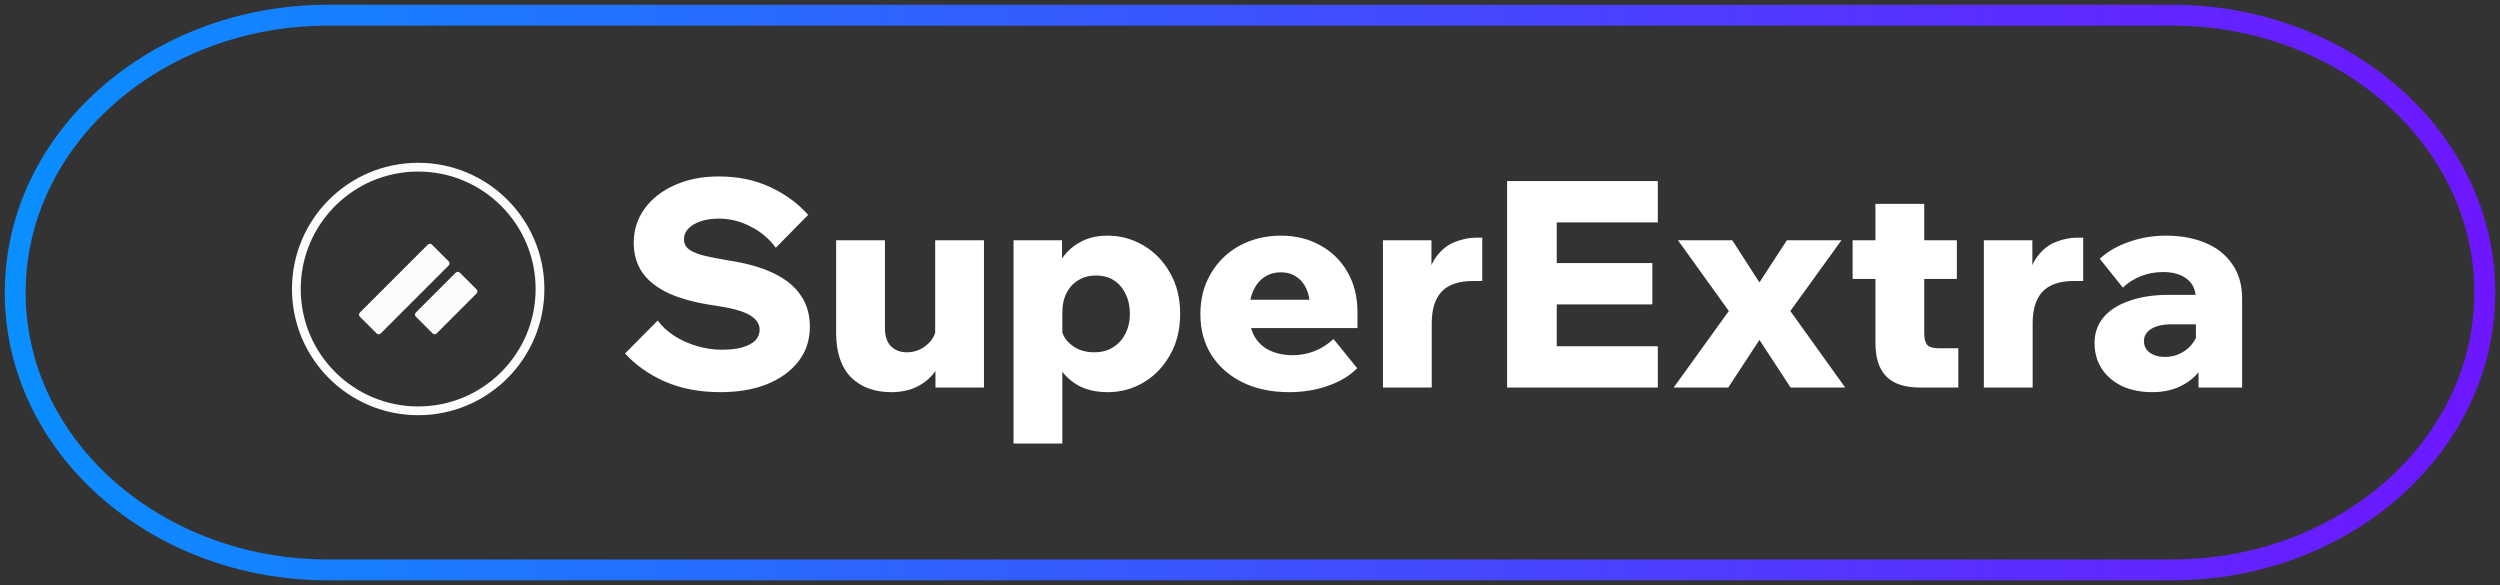
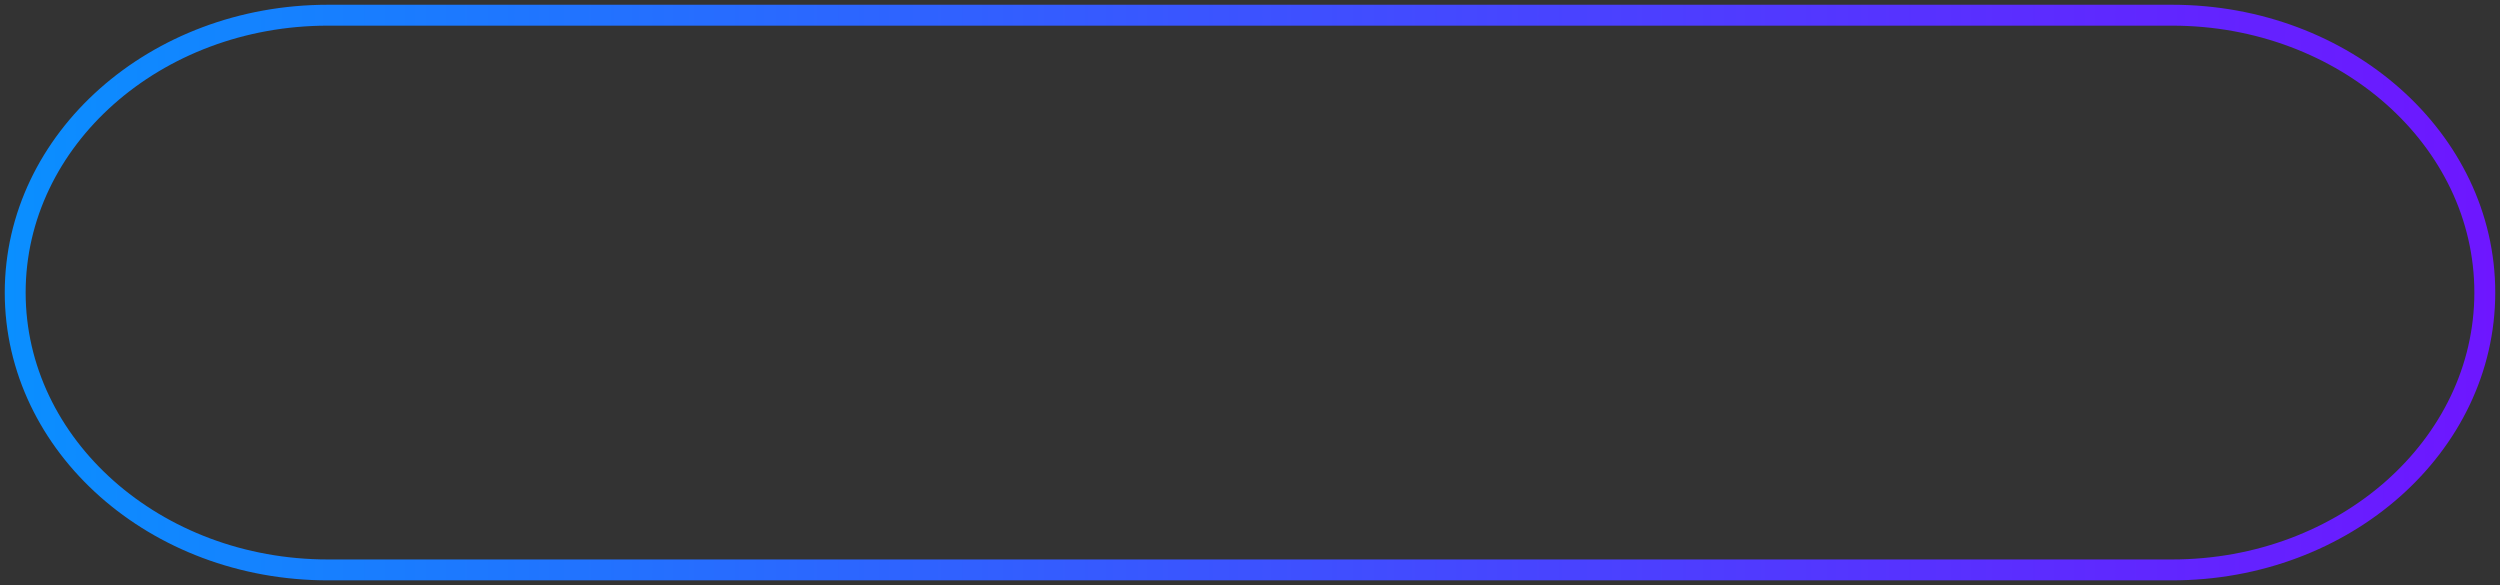
<svg xmlns="http://www.w3.org/2000/svg" width="329" height="77" viewBox="0 0 329 77" fill="none">
  <rect x="0" y="0" width="329" height="77" fill="#333333" stroke="none" />
  <path d="M285.841 2H43.159C20.427 2 2 18.342 2 38.5C2 58.658 20.427 75 43.159 75H285.841C308.572 75 327 58.658 327 38.5C327 18.342 308.572 2 285.841 2Z" stroke="url(#paint0_linear_32_1935)" stroke-width="2.75" />
-   <path d="M56.305 32.188L47.354 41.139C47.21 41.282 47.21 41.531 47.354 41.674L49.562 43.883C49.706 44.026 49.954 44.026 50.098 43.883L59.049 34.932C59.192 34.788 59.192 34.54 59.049 34.396L56.84 32.188C56.697 32.044 56.448 32.044 56.305 32.188Z" fill="#FCFCFC" />
-   <path d="M59.972 35.878L54.719 41.131C54.575 41.275 54.575 41.523 54.719 41.667L56.927 43.875C57.071 44.019 57.319 44.019 57.463 43.875L62.716 38.622C62.86 38.479 62.86 38.23 62.716 38.087L60.508 35.878C60.364 35.735 60.116 35.735 59.972 35.878Z" fill="#FCFCFC" />
-   <path d="M55.032 54.064C63.886 54.064 71.064 46.886 71.064 38.032C71.064 29.178 63.886 22 55.032 22C46.178 22 39 29.178 39 38.032C39 46.886 46.178 54.064 55.032 54.064Z" stroke="#FCFCFC" stroke-width="1.153" stroke-miterlimit="10" />
-   <path d="M82.26 46.516L86.553 42.184C87.136 42.969 87.883 43.653 88.796 44.236C89.733 44.819 90.734 45.262 91.797 45.566C92.862 45.87 93.913 46.022 94.951 46.022C96.041 46.022 96.953 45.921 97.688 45.718C98.448 45.49 99.017 45.186 99.397 44.806C99.778 44.401 99.968 43.932 99.968 43.4C99.968 42.64 99.549 42.007 98.713 41.5C97.877 40.968 96.32 40.537 94.04 40.208C91.608 39.853 89.606 39.321 88.035 38.612C86.465 37.877 85.299 36.965 84.54 35.876C83.779 34.761 83.4 33.457 83.4 31.962C83.4 30.265 83.881 28.757 84.844 27.44C85.806 26.123 87.124 25.097 88.796 24.362C90.493 23.602 92.418 23.222 94.572 23.222C97.13 23.222 99.397 23.691 101.373 24.628C103.375 25.565 105.034 26.781 106.351 28.276L102.095 32.608C101.234 31.417 100.119 30.48 98.751 29.796C97.409 29.112 96.041 28.77 94.647 28.77C93.279 28.77 92.165 29.023 91.303 29.53C90.442 30.037 90.011 30.695 90.011 31.506C90.011 31.962 90.176 32.355 90.505 32.684C90.86 33.013 91.468 33.305 92.329 33.558C93.191 33.786 94.382 34.027 95.901 34.28C98.257 34.635 100.221 35.192 101.791 35.952C103.387 36.712 104.578 37.675 105.363 38.84C106.174 40.005 106.579 41.386 106.579 42.982C106.579 44.755 106.073 46.288 105.059 47.58C104.046 48.872 102.653 49.873 100.879 50.582C99.132 51.266 97.105 51.608 94.799 51.608C92.064 51.608 89.619 51.139 87.466 50.202C85.338 49.239 83.602 48.011 82.26 46.516ZM129.491 51H123.107V47.352L123.069 46.288V31.62H129.491V51ZM123.259 43.096L124.551 43.704C124.551 45.3 124.26 46.693 123.677 47.884C123.094 49.049 122.258 49.961 121.169 50.62C120.08 51.279 118.788 51.608 117.293 51.608C115.064 51.608 113.29 50.949 111.973 49.632C110.681 48.289 110.035 46.351 110.035 43.818V31.62H116.457V43.172C116.457 44.236 116.723 45.034 117.255 45.566C117.787 46.098 118.484 46.364 119.345 46.364C120.004 46.364 120.599 46.225 121.131 45.946C121.688 45.667 122.157 45.287 122.537 44.806C122.917 44.299 123.158 43.729 123.259 43.096ZM139.803 58.372H133.381V31.62H139.765V37.738H138.435C138.587 36.471 138.967 35.331 139.575 34.318C140.183 33.305 141.007 32.507 142.045 31.924C143.084 31.316 144.313 31.012 145.731 31.012C147.454 31.012 149.037 31.443 150.481 32.304C151.951 33.165 153.116 34.369 153.977 35.914C154.864 37.434 155.307 39.233 155.307 41.31C155.307 43.362 154.864 45.161 153.977 46.706C153.116 48.251 151.963 49.455 150.519 50.316C149.075 51.177 147.492 51.608 145.769 51.608C144.123 51.608 142.729 51.253 141.589 50.544C140.475 49.835 139.626 48.885 139.043 47.694C138.461 46.478 138.169 45.148 138.169 43.704L139.613 43.096C139.74 43.755 140.006 44.337 140.411 44.844C140.842 45.325 141.361 45.705 141.969 45.984C142.603 46.237 143.274 46.364 143.983 46.364C144.946 46.364 145.769 46.149 146.453 45.718C147.163 45.287 147.707 44.692 148.087 43.932C148.493 43.147 148.695 42.273 148.695 41.31C148.695 40.322 148.505 39.448 148.125 38.688C147.771 37.928 147.264 37.333 146.605 36.902C145.947 36.471 145.149 36.256 144.211 36.256C143.35 36.256 142.59 36.459 141.931 36.864C141.273 37.244 140.753 37.801 140.373 38.536C139.993 39.245 139.803 40.119 139.803 41.158V58.372ZM175.489 44.616L178.605 48.454C177.642 49.442 176.363 50.215 174.767 50.772C173.196 51.329 171.499 51.608 169.675 51.608C167.319 51.608 165.267 51.177 163.519 50.316C161.771 49.455 160.403 48.251 159.415 46.706C158.452 45.161 157.971 43.375 157.971 41.348C157.971 39.296 158.439 37.497 159.377 35.952C160.314 34.381 161.581 33.165 163.177 32.304C164.798 31.443 166.597 31.012 168.573 31.012C170.523 31.012 172.259 31.443 173.779 32.304C175.299 33.14 176.489 34.318 177.351 35.838C178.212 37.333 178.643 39.081 178.643 41.082V41.31H172.411V40.626C172.411 39.638 172.259 38.789 171.955 38.08C171.651 37.371 171.207 36.826 170.625 36.446C170.067 36.041 169.371 35.838 168.535 35.838C167.724 35.838 167.002 36.053 166.369 36.484C165.761 36.889 165.279 37.485 164.925 38.27C164.57 39.055 164.393 40.031 164.393 41.196C164.393 42.437 164.633 43.476 165.115 44.312C165.596 45.123 166.267 45.731 167.129 46.136C167.99 46.541 168.978 46.744 170.093 46.744C172.145 46.744 173.943 46.035 175.489 44.616ZM178.643 43.172H161.809V39.448H177.997L178.643 41.12V43.172ZM195.067 31.278V36.978H193.851C192.635 36.978 191.621 37.181 190.811 37.586C190.025 37.966 189.43 38.574 189.025 39.41C188.619 40.221 188.417 41.297 188.417 42.64V51H181.995V31.62H188.379V38.004H187.657C187.834 36.18 188.277 34.787 188.987 33.824C189.696 32.861 190.519 32.203 191.457 31.848C192.419 31.468 193.331 31.278 194.193 31.278H195.067ZM218.169 51H198.333V23.83H218.169V29.264H204.869V45.566H218.169V51ZM217.447 40.056H204.489V34.622H217.447V40.056ZM227.437 51H220.255L227.513 40.93L220.825 31.62H227.969L231.541 37.168L235.151 31.62H242.333L235.607 40.93L242.827 51H235.645L231.541 44.73L227.437 51ZM257.713 51H252.697C250.695 51 249.213 50.519 248.251 49.556C247.288 48.593 246.807 47.111 246.807 45.11V26.832H253.229V43.856C253.229 44.591 253.368 45.11 253.647 45.414C253.925 45.693 254.419 45.832 255.129 45.832H257.713V51ZM257.523 36.712H243.805V31.62H257.523V36.712ZM274.147 31.278V36.978H272.931C271.715 36.978 270.701 37.181 269.891 37.586C269.105 37.966 268.51 38.574 268.105 39.41C267.699 40.221 267.497 41.297 267.497 42.64V51H261.075V31.62H267.459V38.004H266.737C266.914 36.18 267.357 34.787 268.067 33.824C268.776 32.861 269.599 32.203 270.537 31.848C271.499 31.468 272.411 31.278 273.273 31.278H274.147ZM295.062 51H289.324V47.048L288.982 46.706V39.41C288.982 38.219 288.59 37.32 287.804 36.712C287.044 36.104 285.993 35.8 284.65 35.8C283.637 35.8 282.674 35.977 281.762 36.332C280.85 36.687 280.052 37.193 279.368 37.852L276.328 34.052C277.342 33.115 278.608 32.38 280.128 31.848C281.674 31.291 283.295 31.012 284.992 31.012C286.994 31.012 288.742 31.329 290.236 31.962C291.756 32.595 292.934 33.533 293.77 34.774C294.632 35.99 295.062 37.497 295.062 39.296V51ZM283.244 51.608C281.75 51.608 280.42 51.342 279.254 50.81C278.114 50.253 277.228 49.493 276.594 48.53C275.961 47.567 275.644 46.44 275.644 45.148C275.644 43.831 276.037 42.703 276.822 41.766C277.608 40.829 278.735 40.107 280.204 39.6C281.674 39.068 283.409 38.802 285.41 38.802H289.514V42.678H285.79C284.65 42.678 283.751 42.881 283.092 43.286C282.459 43.691 282.142 44.223 282.142 44.882C282.142 45.515 282.396 46.022 282.902 46.402C283.434 46.782 284.106 46.972 284.916 46.972C285.702 46.972 286.424 46.795 287.082 46.44C287.741 46.085 288.273 45.604 288.678 44.996C289.109 44.388 289.362 43.704 289.438 42.944L291.072 43.628C291.072 45.224 290.743 46.63 290.084 47.846C289.451 49.037 288.539 49.961 287.348 50.62C286.183 51.279 284.815 51.608 283.244 51.608Z" fill="white" />
  <defs>
    <linearGradient id="paint0_linear_32_1935" x1="0.433" y1="38.5" x2="328.567" y2="38.5" gradientUnits="userSpaceOnUse">
      <stop stop-color="#0A8FFF" />
      <stop offset="1" stop-color="#6E16FF" />
    </linearGradient>
  </defs>
</svg>